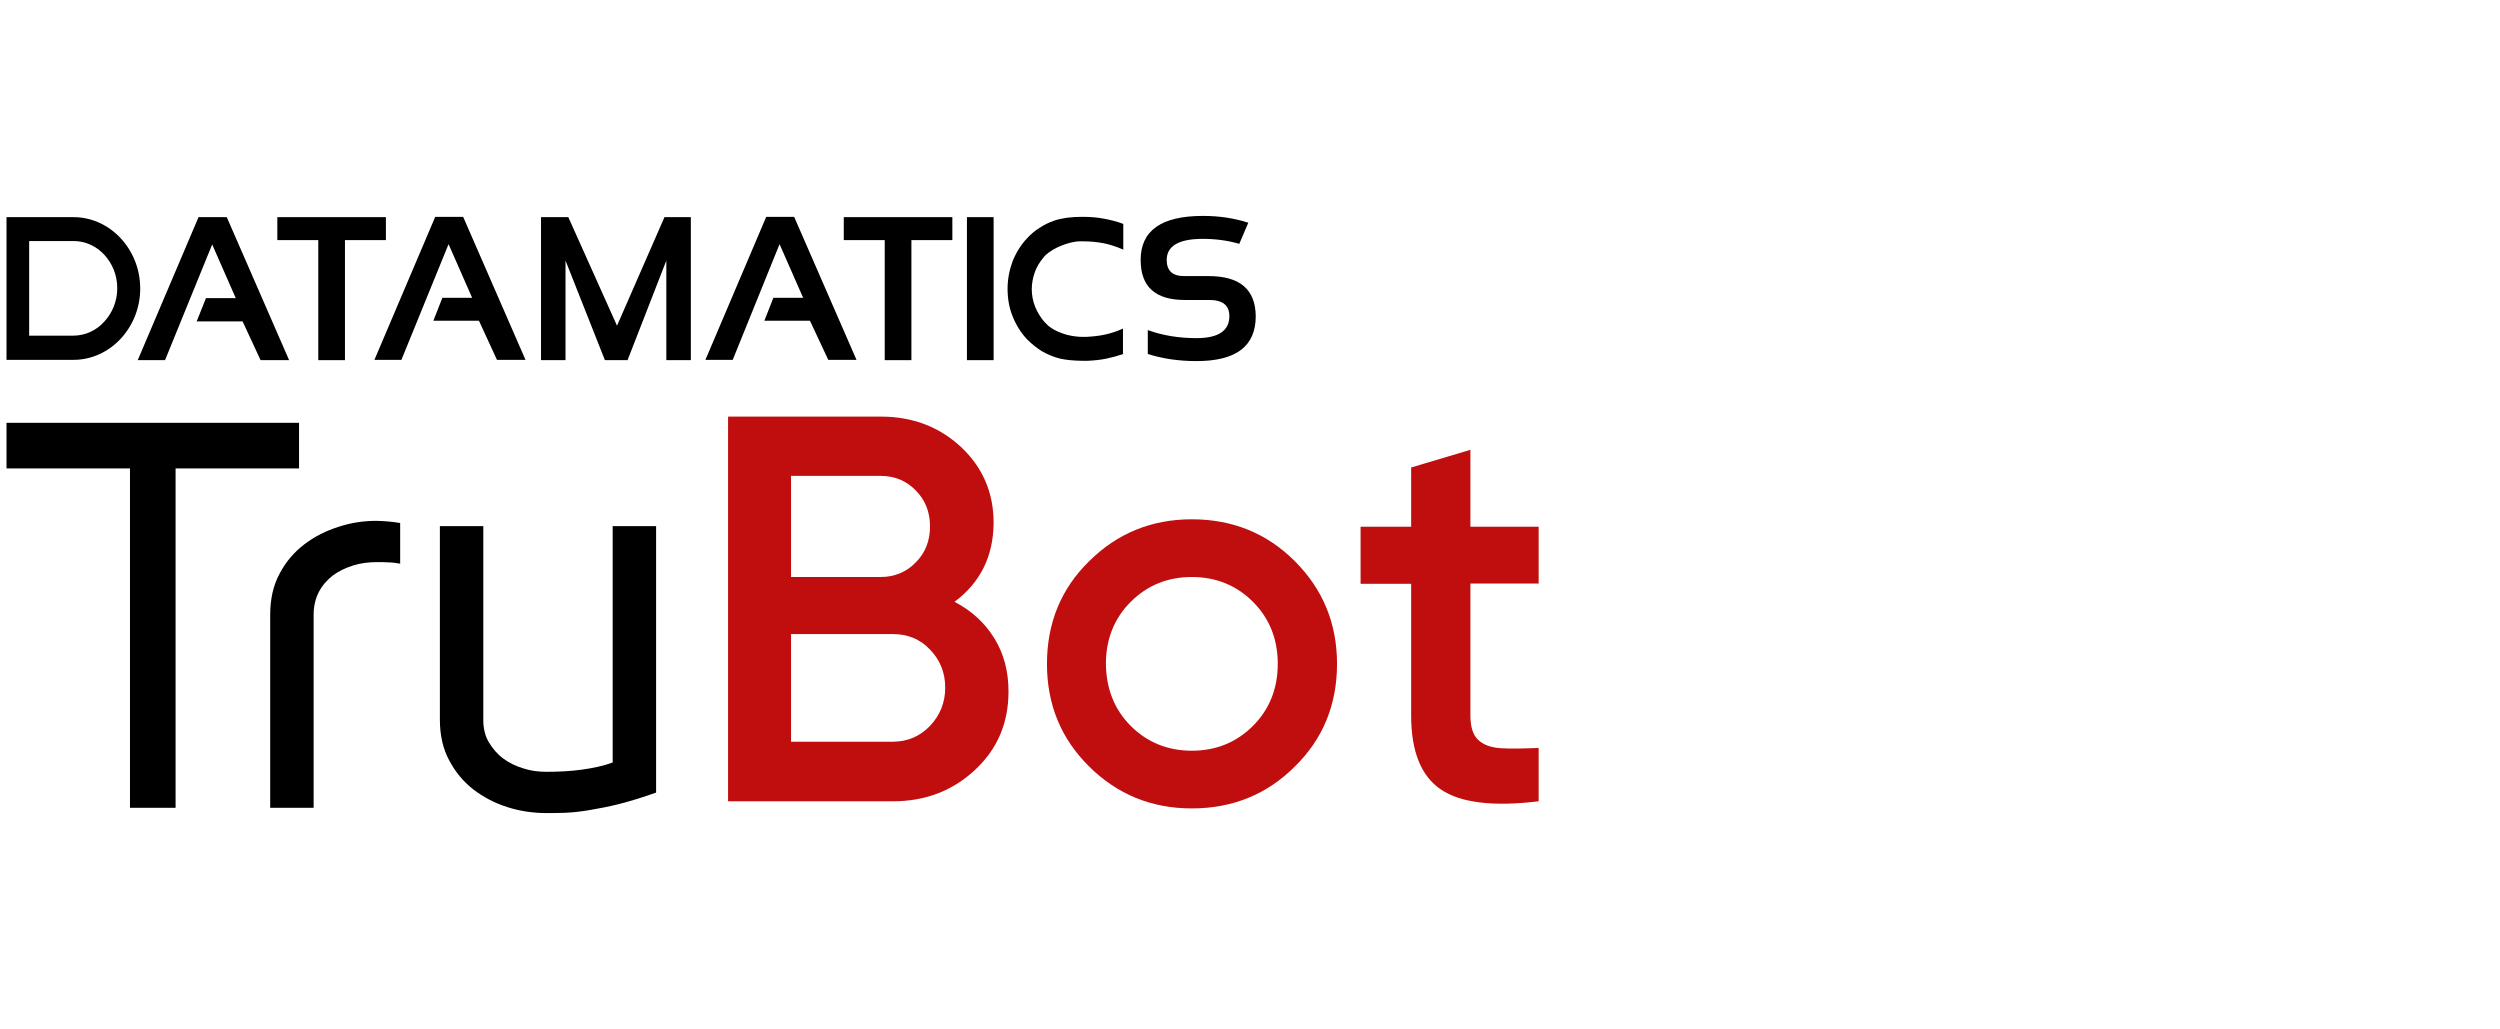
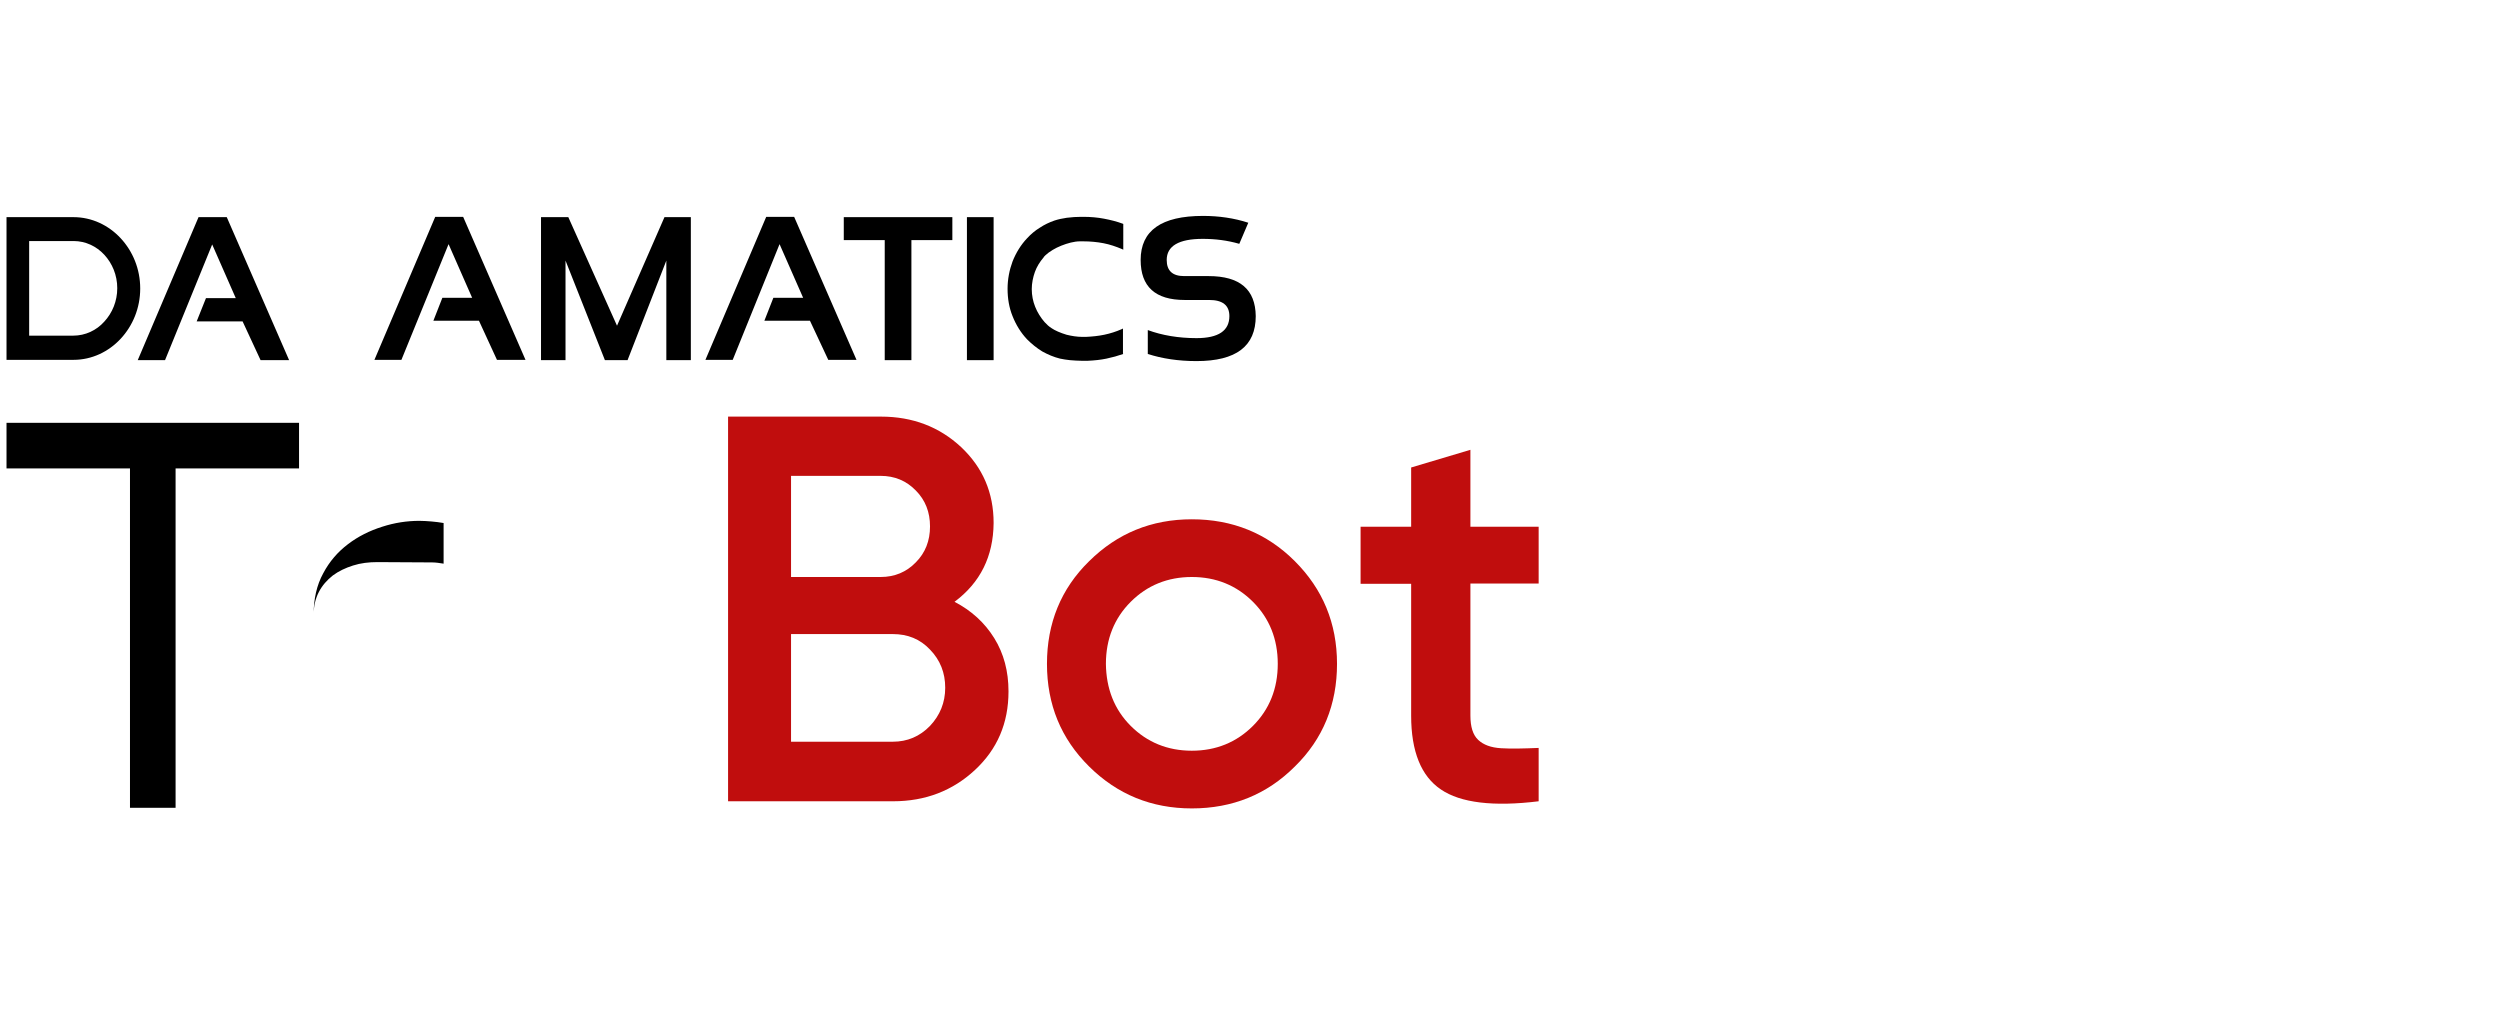
<svg xmlns="http://www.w3.org/2000/svg" version="1.1" id="Layer_1" x="0px" y="0px" viewBox="0 0 805.9 331.8" style="enable-background:new 0 0 805.9 331.8;" xml:space="preserve">
  <style type="text/css">
	.st0{fill:#C00D0D;}
</style>
  <g>
    <g>
      <g>
        <polygon points="56.6,151 56.6,260.4 41.9,260.4 41.9,151 2.1,151 2.1,136.3 96.4,136.3 96.4,151    " />
      </g>
      <g>
-         <path d="M121.7,181.2c-2.8,0-5.4,0.3-7.9,1.1s-4.6,1.8-6.5,3.2c-1.9,1.5-3.4,3.2-4.5,5.3s-1.7,4.6-1.7,7.4v62.2h-14v-62.2     c0-5.1,1-9.6,3.1-13.4c2-3.8,4.7-6.9,8-9.4s6.9-4.3,11-5.6c4-1.3,8-1.9,12-1.9c1.3,0,2.6,0.1,3.9,0.2c1.3,0.1,2.7,0.3,3.9,0.5     v13.1c-1.3-0.2-2.5-0.4-3.7-0.4C124.2,181.2,123,181.2,121.7,181.2" />
+         <path d="M121.7,181.2c-2.8,0-5.4,0.3-7.9,1.1s-4.6,1.8-6.5,3.2c-1.9,1.5-3.4,3.2-4.5,5.3s-1.7,4.6-1.7,7.4v62.2v-62.2     c0-5.1,1-9.6,3.1-13.4c2-3.8,4.7-6.9,8-9.4s6.9-4.3,11-5.6c4-1.3,8-1.9,12-1.9c1.3,0,2.6,0.1,3.9,0.2c1.3,0.1,2.7,0.3,3.9,0.5     v13.1c-1.3-0.2-2.5-0.4-3.7-0.4C124.2,181.2,123,181.2,121.7,181.2" />
      </g>
      <g>
-         <path d="M176.2,262.1c-4.3,0-8.5-0.6-12.6-1.9s-7.7-3.2-11-5.7c-3.2-2.5-5.8-5.6-7.8-9.4c-2-3.7-3-8.1-3-13.1v-62.4h14v62.6     c0,2.7,0.6,5.1,1.8,7.1s2.7,3.8,4.6,5.2c1.9,1.4,4.1,2.5,6.5,3.2c2.4,0.8,4.9,1.1,7.4,1.1c4.1,0,7.9-0.2,11.5-0.7     s6.9-1.2,9.9-2.3v-76.2h14v85.9c-4.2,1.5-8.1,2.7-11.6,3.6s-6.7,1.5-9.6,2c-2.9,0.5-5.6,0.8-7.9,0.9     C180.2,262.1,178,262.1,176.2,262.1" />
-       </g>
+         </g>
      <g>
        <path class="st0" d="M307.7,194c5.4,2.8,9.7,6.7,12.8,11.7c3.1,5,4.6,10.7,4.6,17.2c0,10.2-3.6,18.6-10.8,25.3     c-7.2,6.7-16,10.1-26.4,10.1h-53.2v-124H284c10.2,0,18.8,3.3,25.8,9.8c7,6.6,10.5,14.7,10.5,24.5     C320.2,179.4,316,187.8,307.7,194z M283.9,153.4H255V186h28.9c4.5,0,8.3-1.6,11.3-4.7c3.1-3.1,4.6-7,4.6-11.6s-1.5-8.5-4.6-11.6     C292.2,155,288.4,153.4,283.9,153.4z M287.8,239.1c4.7,0,8.7-1.7,12-5.1c3.2-3.4,4.9-7.5,4.9-12.3s-1.6-8.9-4.9-12.3     c-3.2-3.4-7.2-5-12-5H255v34.7L287.8,239.1L287.8,239.1z" />
        <path class="st0" d="M384.2,260.6c-13,0-24-4.5-33.1-13.5c-9.1-9-13.6-20-13.6-33.1s4.5-24.2,13.6-33.1     c9.1-9,20.1-13.5,33.1-13.5c13.1,0,24.2,4.5,33.2,13.5s13.6,20,13.6,33.1s-4.5,24.2-13.6,33.1     C408.4,256.1,397.3,260.6,384.2,260.6z M364.5,234c5.3,5.3,11.9,8,19.7,8s14.4-2.7,19.7-8c5.3-5.3,8-12,8-20s-2.7-14.7-8-20     s-11.9-8-19.7-8s-14.4,2.7-19.7,8c-5.3,5.3-8,12-8,20C356.6,222,359.2,228.7,364.5,234z" />
        <path class="st0" d="M496,188.1h-22v42.5c0,3.7,0.8,6.3,2.5,7.9c1.7,1.6,4.1,2.5,7.4,2.7c3.2,0.2,7.3,0.1,12.1-0.1v17.2     c-14.6,1.8-25.2,0.5-31.5-3.8c-6.4-4.3-9.6-12.3-9.6-23.8v-42.5h-16.3v-18.4h16.3v-19.1L474,145v24.8h22V188.1z" />
      </g>
    </g>
    <g>
      <path d="M23.7,70c5.9,0,11.3,2.6,15.2,6.8c3.9,4.2,6.3,9.9,6.3,16.2l0,0c0,6.3-2.4,12-6.3,16.2s-9.3,6.8-15.2,6.8H2.1V70H23.7z     M23.7,77.7H9.4v30.5h14.2c3.9,0,7.5-1.7,10-4.5c2.6-2.8,4.2-6.6,4.2-10.8l0,0c0-4.2-1.6-8-4.2-10.8    C31.1,79.4,27.6,77.7,23.7,77.7z" />
      <g>
-         <polygon points="124.4,70 124.4,77.4 111.2,77.4 111.2,116.1 102.6,116.1 102.6,77.4 89.4,77.4 89.4,70    " />
        <polygon points="307,70 307,77.4 293.8,77.4 293.8,116.1 285.2,116.1 285.2,77.4 272,77.4 272,70    " />
        <rect x="311.7" y="70" width="8.6" height="46.1" />
        <path d="M362.1,114.1c-1.7,0.6-3.5,1.1-5.4,1.5s-3.9,0.6-6,0.7l0,0c-0.3,0-0.7,0-1,0c-0.4,0-0.7,0-1.1,0c-1.1,0-2.4-0.1-3.7-0.2     c-1.1-0.1-2.2-0.3-3.2-0.5l0,0c-2-0.5-3.9-1.3-5.7-2.3c-1.8-1.1-3.4-2.4-4.9-3.9c-2-2.1-3.6-4.7-4.7-7.5     c-1.1-2.7-1.6-5.7-1.6-8.8l0,0c0-3.1,0.6-6.1,1.6-8.8c1.1-2.8,2.7-5.4,4.7-7.5c1.2-1.3,2.6-2.5,4.1-3.4c1.5-1,3-1.7,4.7-2.3l0,0     c1.2-0.4,2.6-0.7,4-0.9c1.6-0.2,3.2-0.3,4.6-0.3l0,0h0.7l0,0c2.4,0,4.6,0.2,6.7,0.6s4.1,0.9,6,1.6l0.2,0.1v0.2V80v0.5l-0.4-0.2     c-1.9-0.8-3.9-1.5-6-1.9s-4.3-0.6-6.5-0.6l0,0h-0.5h-0.6c-1.8,0-4,0.6-6,1.4s-3.8,1.9-5,3c-0.1,0.1-0.2,0.2-0.4,0.4l0,0     c-0.1,0.1-0.2,0.2-0.3,0.4c-1.2,1.4-2.2,3-2.8,4.7c-0.6,1.7-1,3.6-1,5.5l0,0c0,2,0.4,4,1.1,5.7c0.7,1.8,1.8,3.5,3,4.9     c0.4,0.4,0.7,0.7,1.1,1.1c0.4,0.3,0.8,0.7,1.2,0.9l0,0c1,0.7,2.8,1.5,4.8,2.1c1.6,0.4,3.4,0.7,5.2,0.7l0,0h0.5l0,0h0.5     c2.1-0.1,4.1-0.3,6-0.7c1.9-0.4,3.8-1,5.6-1.8l0.4-0.2v0.5v7.6L362.1,114.1L362.1,114.1z" />
        <polygon points="174.4,116.1 174.4,70 183.2,70 198.9,105 214.2,70 222.7,70 222.7,116.1 214.8,116.1 214.8,84 202.3,116.1      195,116.1 182.3,84 182.3,116.1    " />
        <path d="M389.6,89h-7.9c-3.7,0-5.6-1.7-5.6-5.2c0-4.5,3.9-6.8,11.6-6.8c4.1,0,8,0.5,11.8,1.6l2.9-6.8c-4.6-1.5-9.5-2.2-14.6-2.2     c-13.4,0-20.1,4.7-20.1,14.2c0,8.6,4.7,12.9,14.2,12.9h7.9c4.3,0,6.5,1.7,6.5,5.2c0,4.7-3.5,7.1-10.6,7.1     c-5.8,0-11.1-0.9-15.7-2.6v7.7c4.6,1.5,9.9,2.3,15.7,2.3c12.8,0,19.1-4.8,19.1-14.5C404.7,93.3,399.7,89,389.6,89z" />
        <polygon points="73.1,70 64,70 44.4,116.1 53.2,116.1 68.4,78.8 76,96.1 66.4,96.1 63.4,103.6 78.2,103.6 84,116.1 93.2,116.1         " />
        <polygon points="149.3,69.9 140.3,69.9 120.7,116 129.4,116 144.6,78.7 152.2,96 142.6,96 139.7,103.4 154.4,103.4 160.2,116      169.4,116    " />
        <polygon points="256,69.9 247,69.9 227.4,116 236.2,116 251.3,78.7 258.9,96 249.3,96 246.4,103.4 261.1,103.4 267,116      276.1,116    " />
      </g>
    </g>
  </g>
</svg>